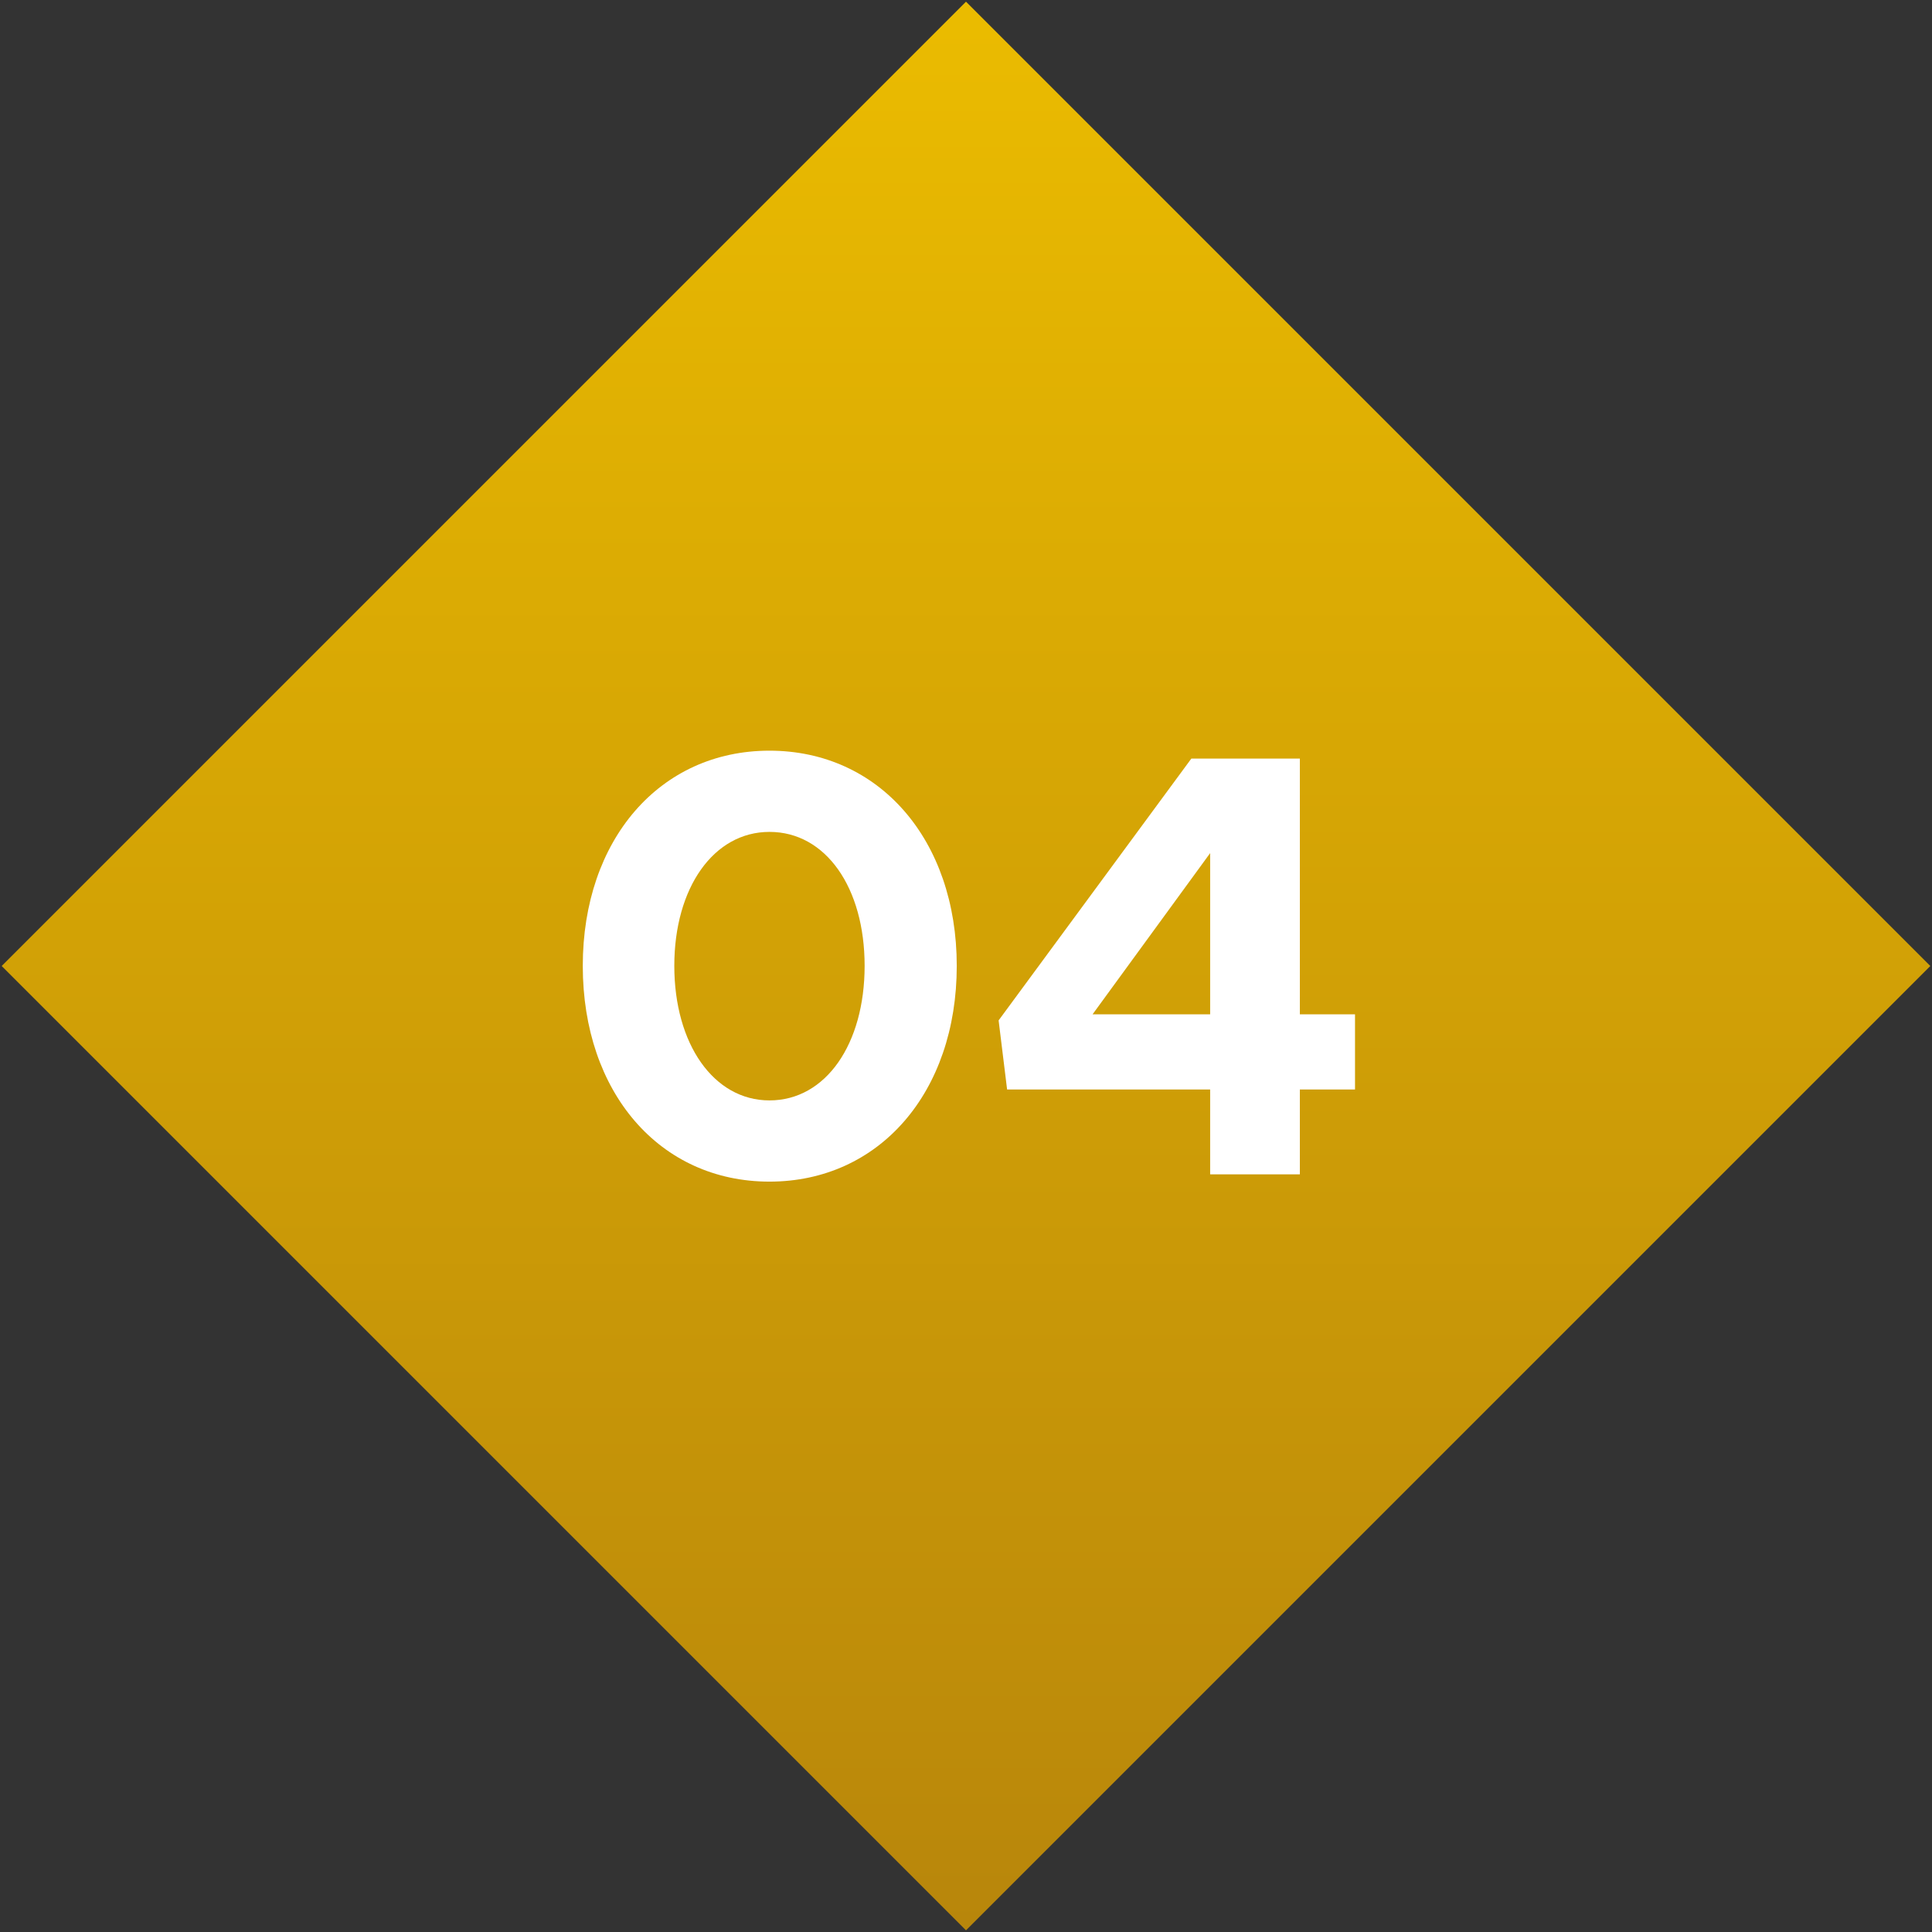
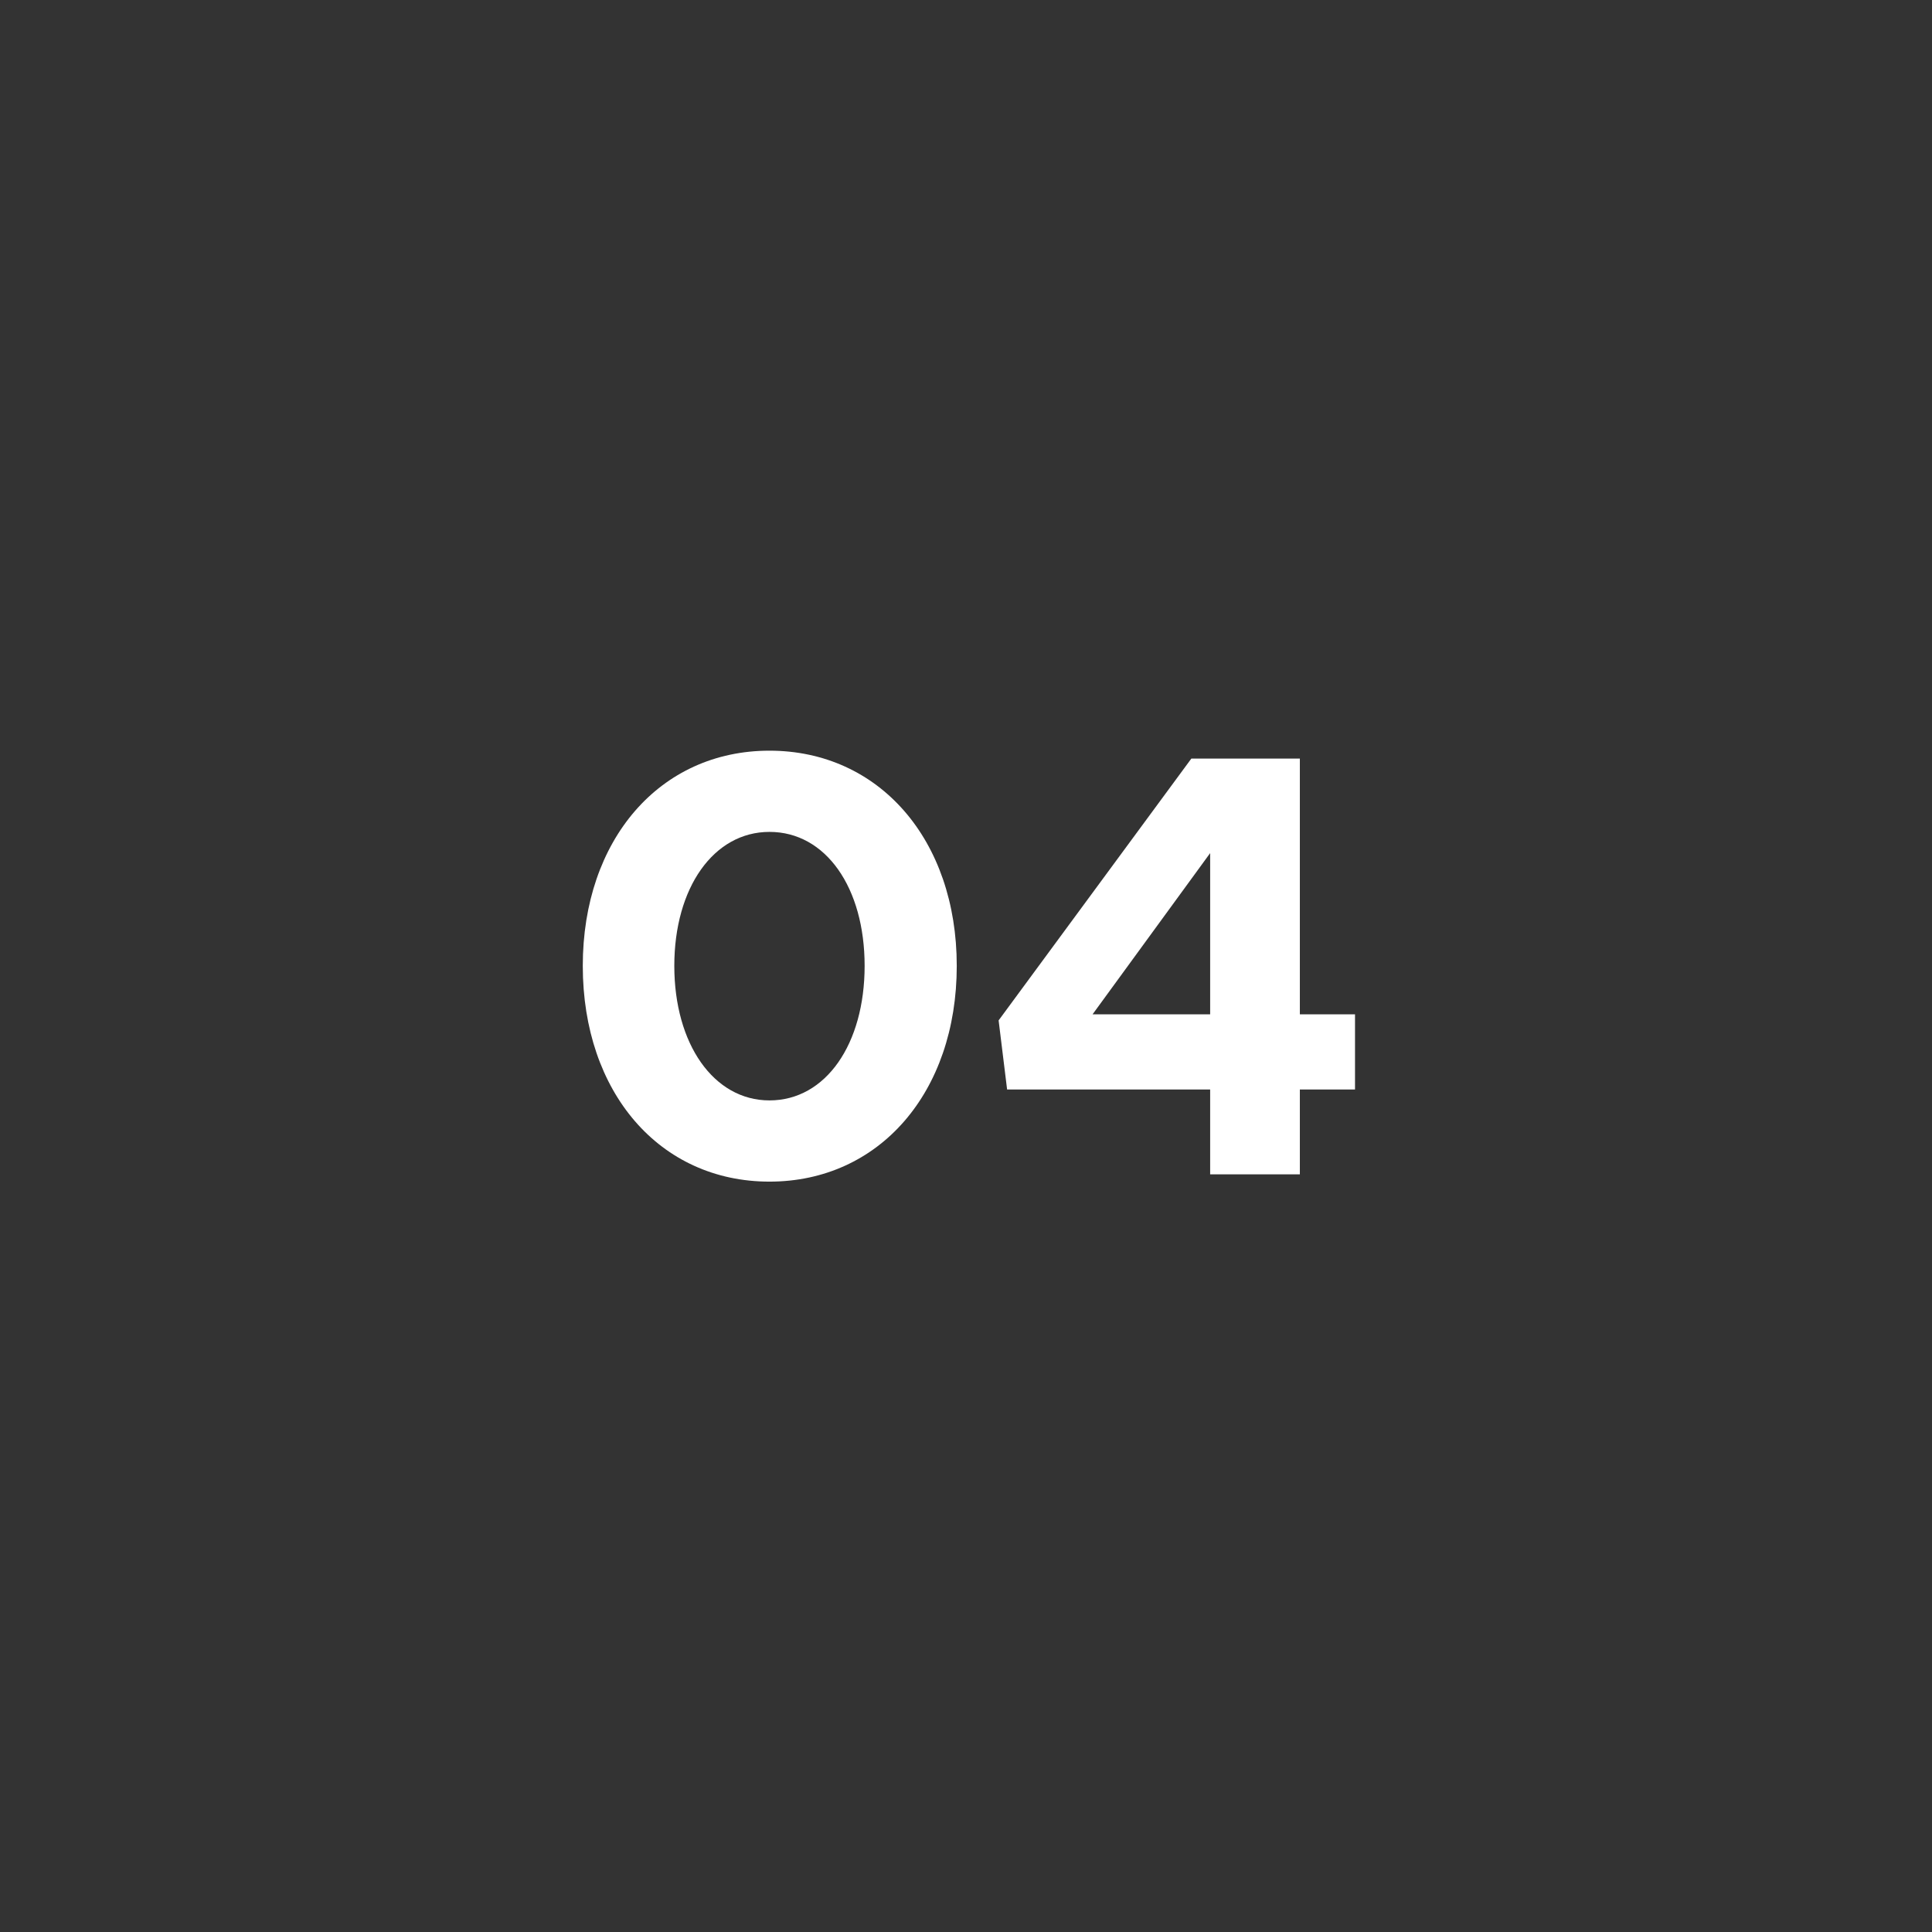
<svg xmlns="http://www.w3.org/2000/svg" width="102" height="102" viewBox="0 0 102 102" fill="none">
  <rect x="0" y="0" width="102" height="102" fill="#333333" stroke="none" />
-   <rect width="72" height="72" transform="translate(0.088 51) rotate(-45)" fill="url(#paint0_linear_77_1014)" />
  <path d="M40.624 62.384C34.832 62.384 30.768 57.68 30.768 50.992C30.768 44.336 34.832 39.632 40.624 39.632C46.416 39.632 50.512 44.336 50.512 50.992C50.512 57.68 46.416 62.384 40.624 62.384ZM40.624 58.096C43.6 58.096 45.648 55.12 45.648 50.992C45.648 46.864 43.6 43.92 40.624 43.92C37.68 43.92 35.6 46.864 35.6 50.992C35.6 55.12 37.68 58.096 40.624 58.096ZM63.89 62V57.52H53.17L52.722 53.872L62.898 40.048H68.626V53.552H71.538V57.52H68.626V62H63.89ZM57.682 53.552H63.89V45.04L57.682 53.552Z" fill="white" />
  <defs>
    <linearGradient id="paint0_linear_77_1014" x1="73.778" y1="-2.184" x2="-0.203" y2="71.797" gradientUnits="userSpaceOnUse">
      <stop stop-color="#ECBD00" />
      <stop offset="1" stop-color="#B8860B" />
    </linearGradient>
  </defs>
</svg>